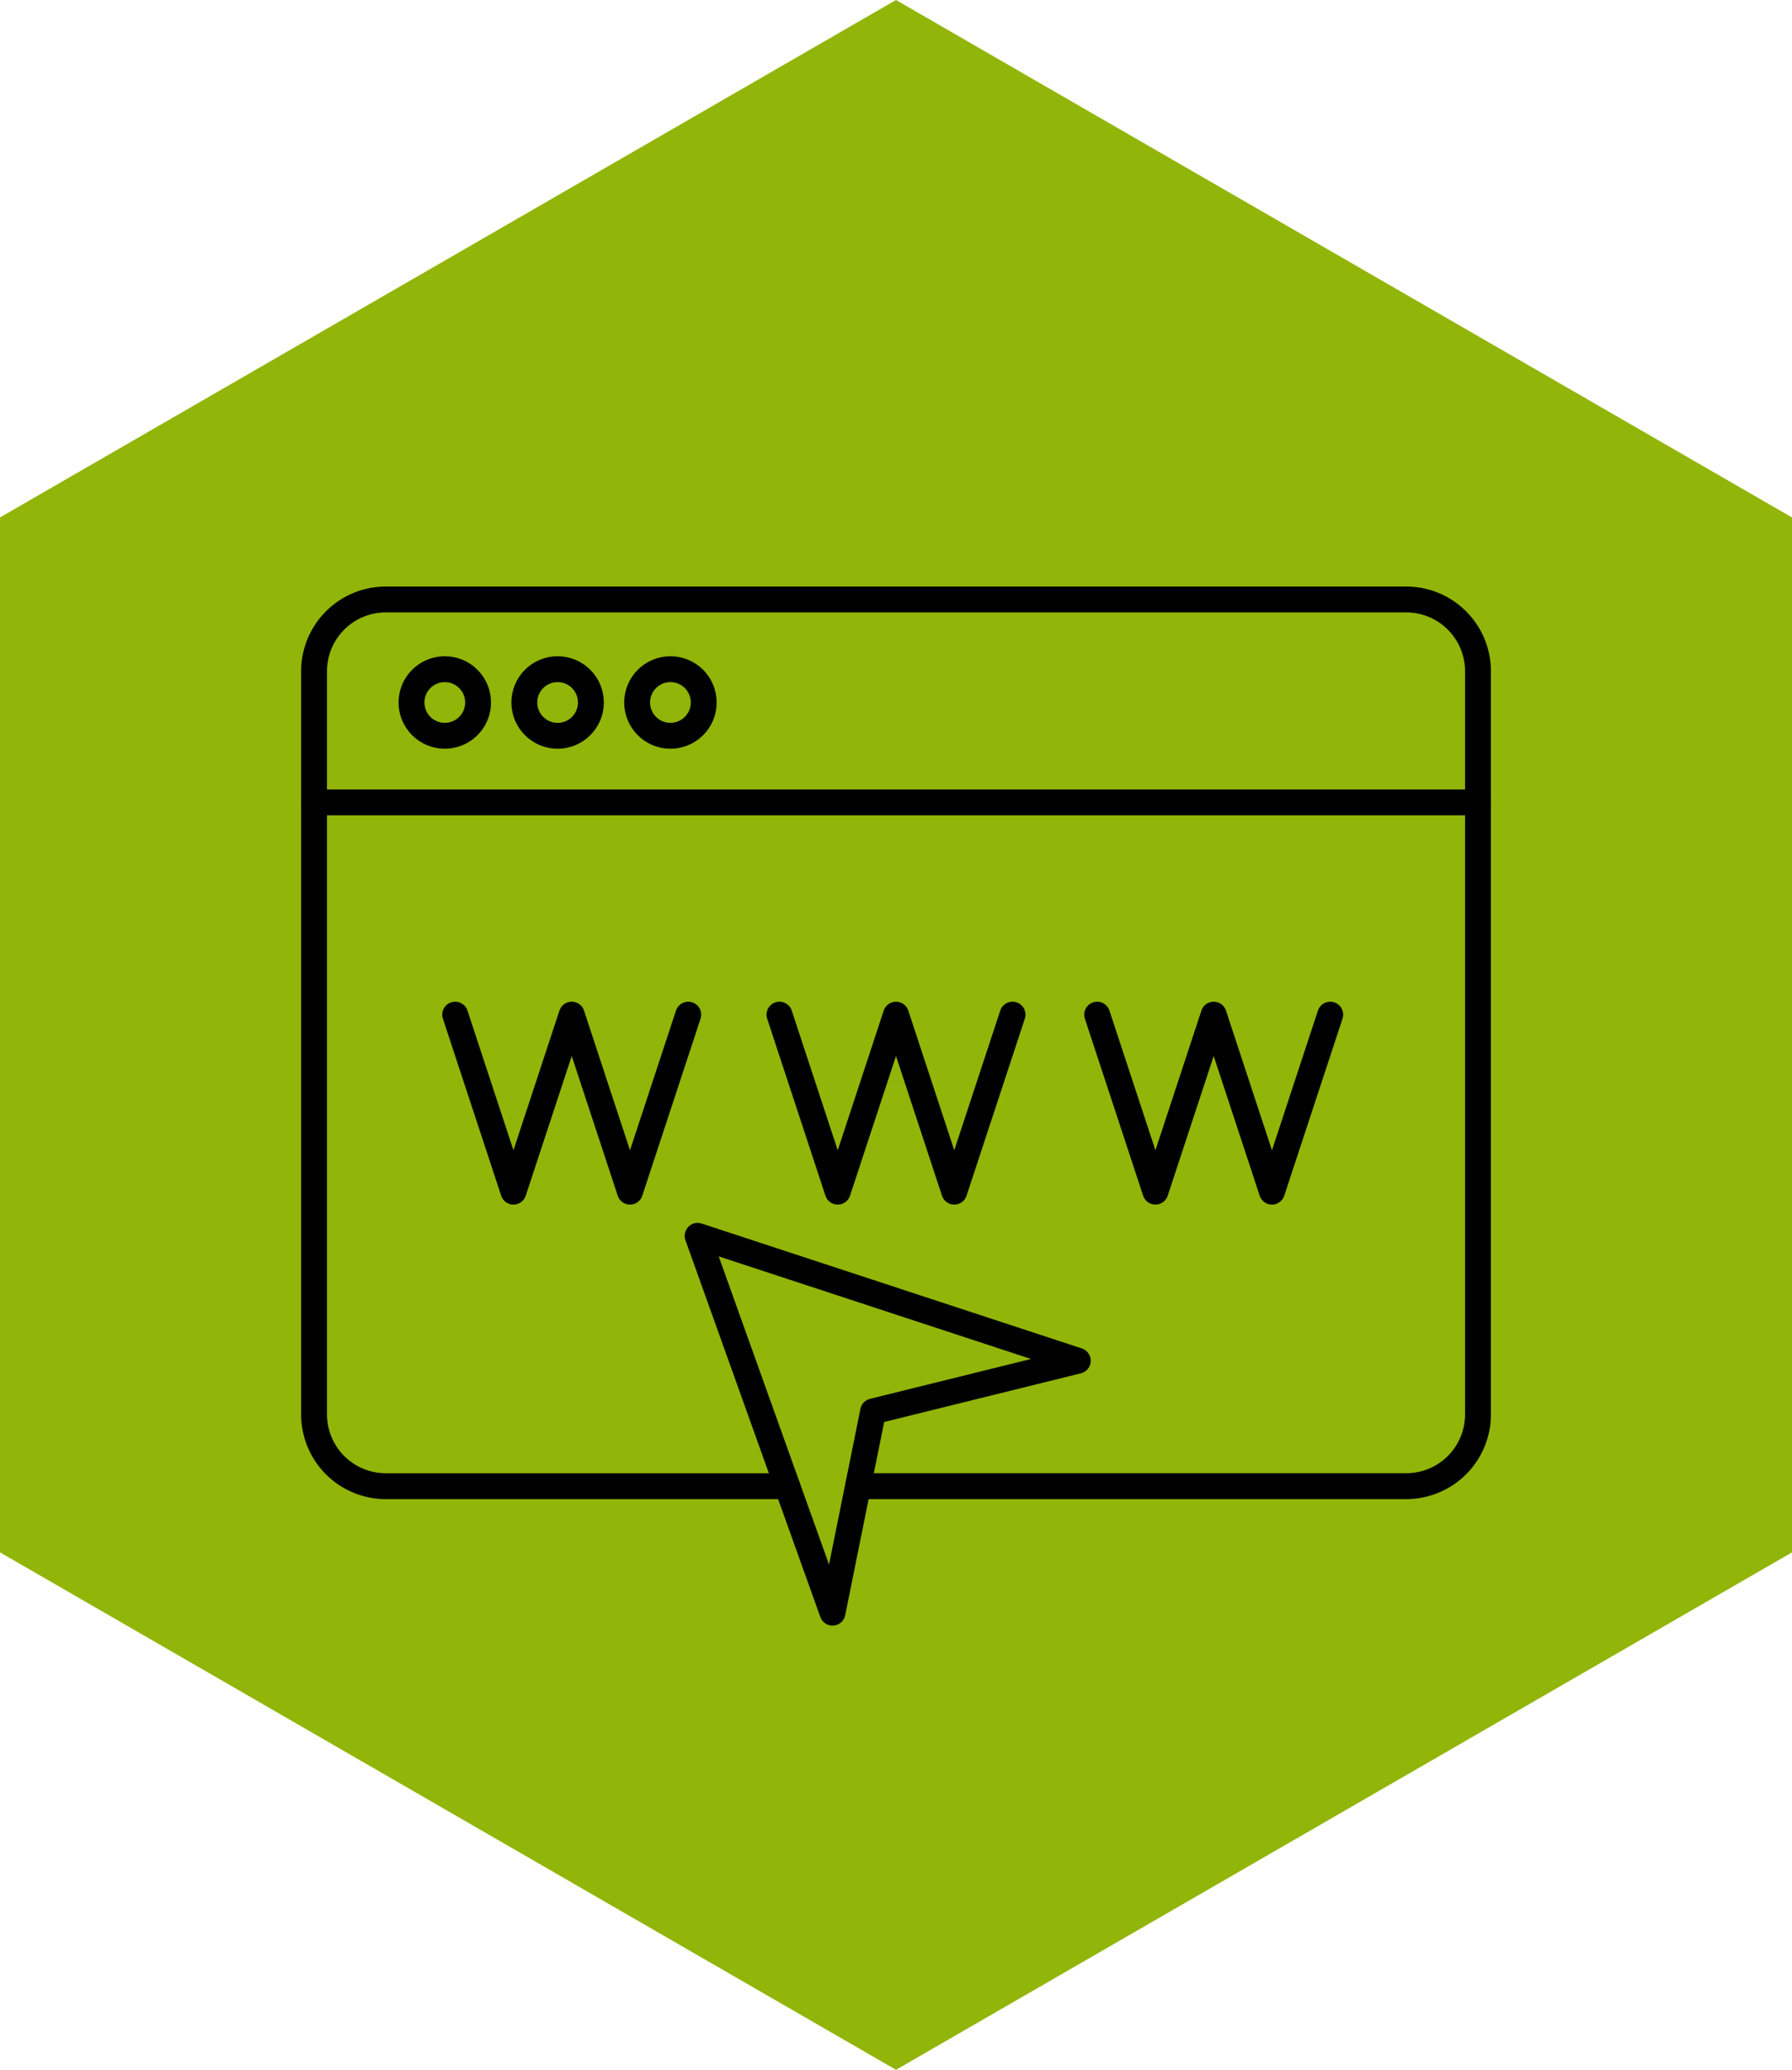
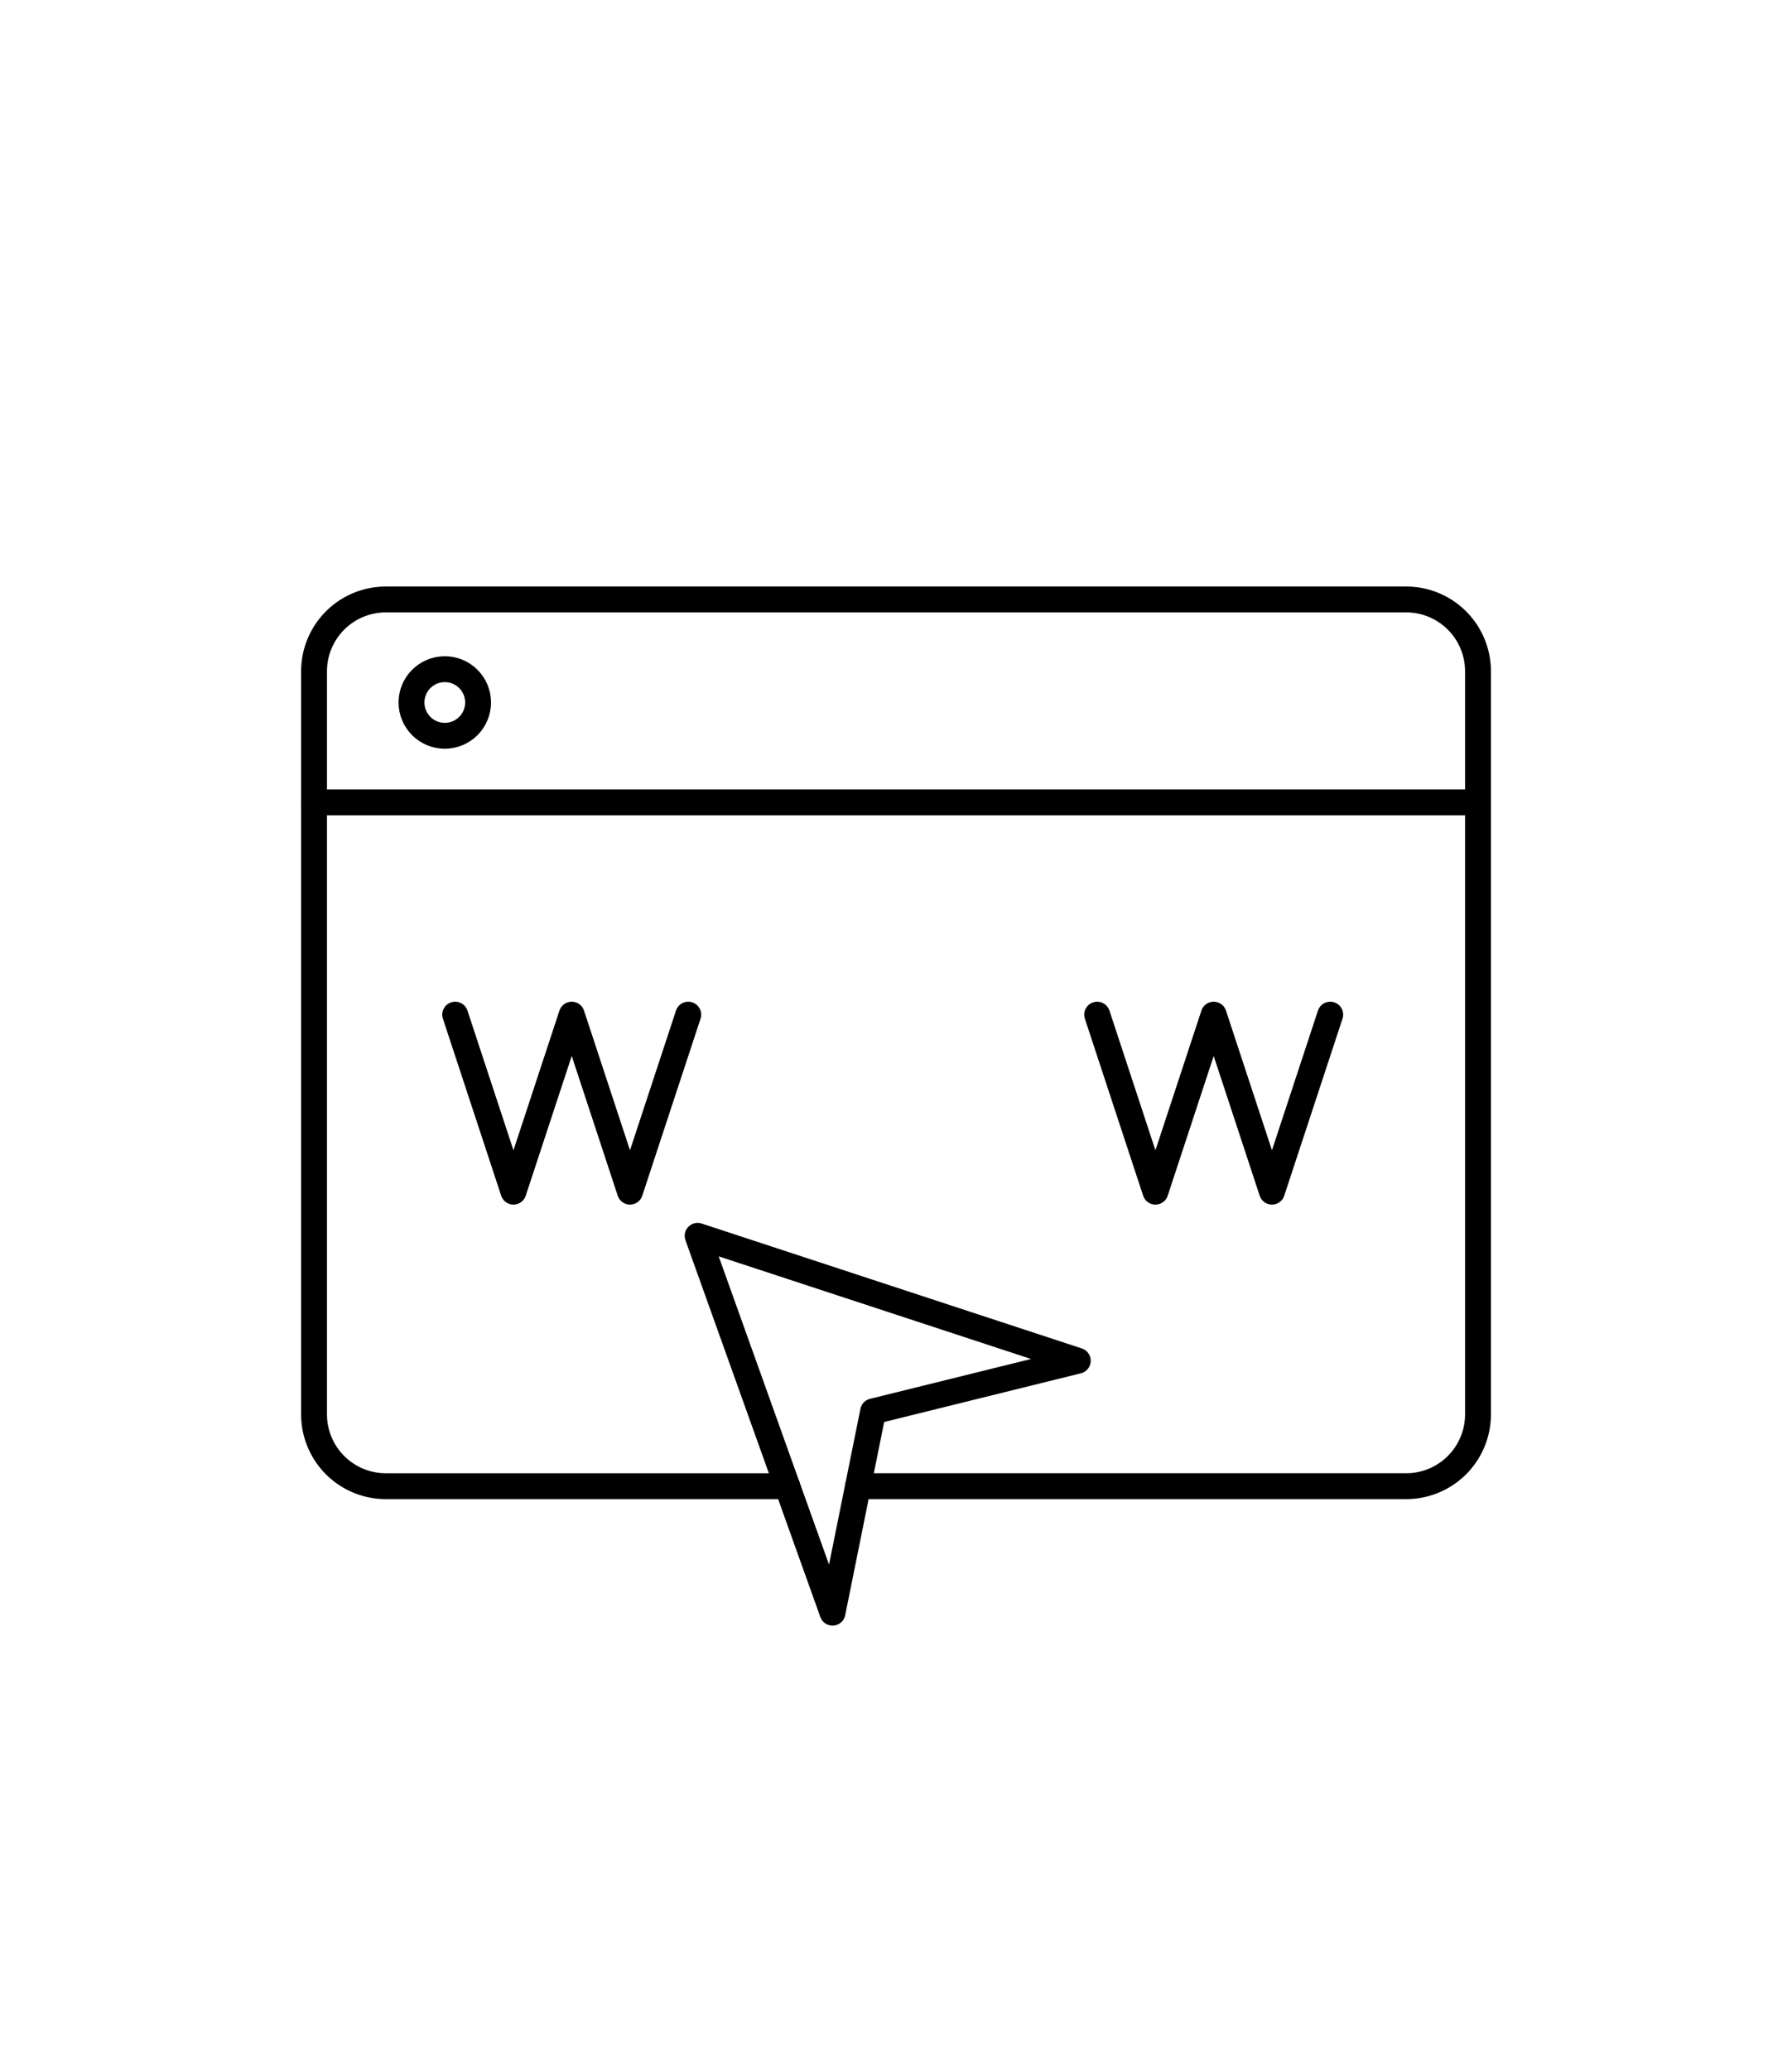
<svg xmlns="http://www.w3.org/2000/svg" width="277.128" height="320" viewBox="0 0 277.128 320">
  <g id="icon_paginas-y-sistemas" transform="translate(-64.548 -245.395)">
-     <path id="Trazado_228" data-name="Trazado 228" d="M64.548,325.395v160l138.564,80,138.564-80v-160l-138.564-80Z" fill="#91b508" />
    <g id="Grupo_202" data-name="Grupo 202">
      <line id="Línea_11" data-name="Línea 11" x2="180" transform="translate(113.112 369.449)" fill="none" stroke="#000" stroke-linecap="round" stroke-linejoin="round" stroke-width="4" />
      <circle id="Elipse_1" data-name="Elipse 1" cx="5.149" cy="5.149" r="5.149" transform="translate(128.185 348.853)" fill="none" stroke="#000" stroke-linecap="round" stroke-linejoin="round" stroke-width="4" />
-       <circle id="Elipse_2" data-name="Elipse 2" cx="5.149" cy="5.149" r="5.149" transform="translate(145.632 348.853)" fill="none" stroke="#000" stroke-linecap="round" stroke-linejoin="round" stroke-width="4" />
-       <circle id="Elipse_3" data-name="Elipse 3" cx="5.149" cy="5.149" r="5.149" transform="translate(163.079 348.853)" fill="none" stroke="#000" stroke-linecap="round" stroke-linejoin="round" stroke-width="4" />
      <path id="Trazado_229" data-name="Trazado 229" d="M172.432,436.457l58.792,19.312L199.573,463.6l-6.279,31.119Z" fill="none" stroke="#000" stroke-linecap="round" stroke-linejoin="round" stroke-width="4" />
      <path id="Trazado_230" data-name="Trazado 230" d="M170.986,402.261l-9.011,27.366-9.011-27.366-9.011,27.366-9.011-27.366" fill="none" stroke="#000" stroke-linecap="round" stroke-linejoin="round" stroke-width="4" />
      <path id="Trazado_231" data-name="Trazado 231" d="M270.264,402.261l-9.011,27.366-9.011-27.366-9.011,27.366-9.011-27.366" fill="none" stroke="#000" stroke-linecap="round" stroke-linejoin="round" stroke-width="4" />
-       <path id="Trazado_232" data-name="Trazado 232" d="M221.134,402.261l-9.011,27.366-9.011-27.366L194.1,429.627l-9.011-27.366" fill="none" stroke="#000" stroke-linecap="round" stroke-linejoin="round" stroke-width="4" />
      <path id="Trazado_233" data-name="Trazado 233" d="M186.292,475.163H124.215a11.1,11.1,0,0,1-11.1-11.1V349.175a11.1,11.1,0,0,1,11.1-11.1h157.8a11.1,11.1,0,0,1,11.1,11.1V464.061a11.1,11.1,0,0,1-11.1,11.1H197.239" fill="none" stroke="#000" stroke-linecap="round" stroke-linejoin="round" stroke-width="4" />
    </g>
  </g>
</svg>